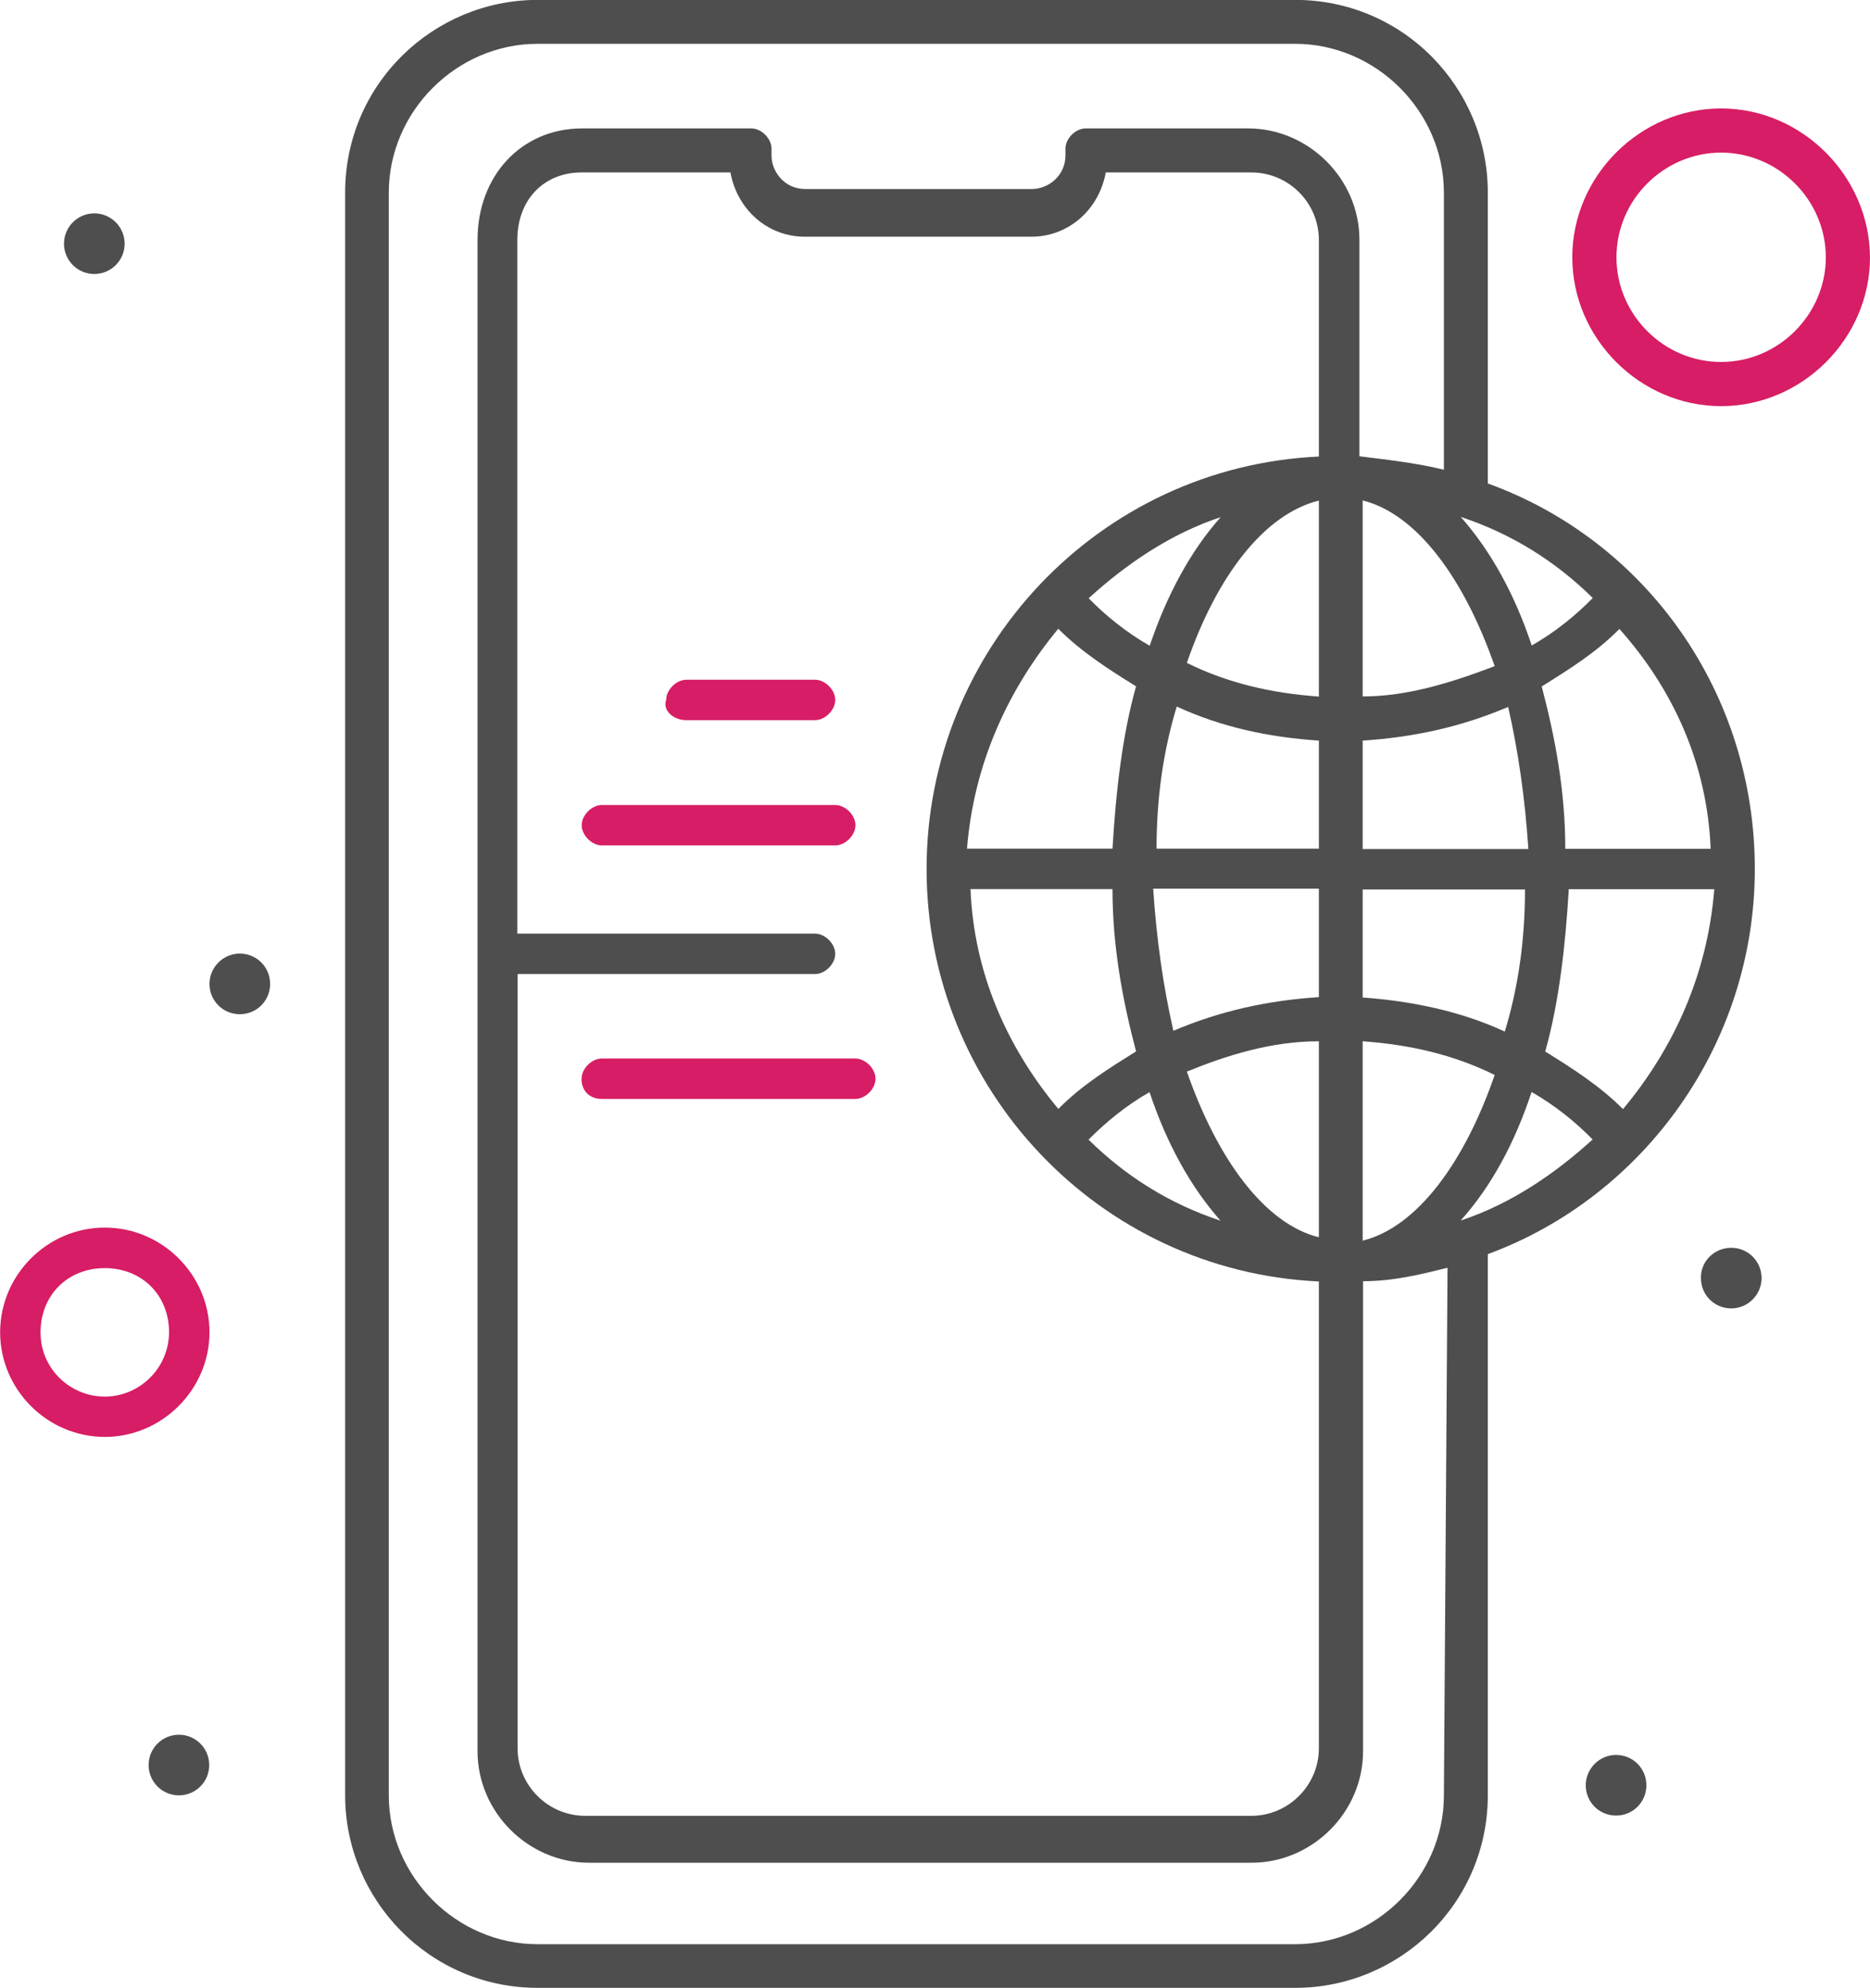
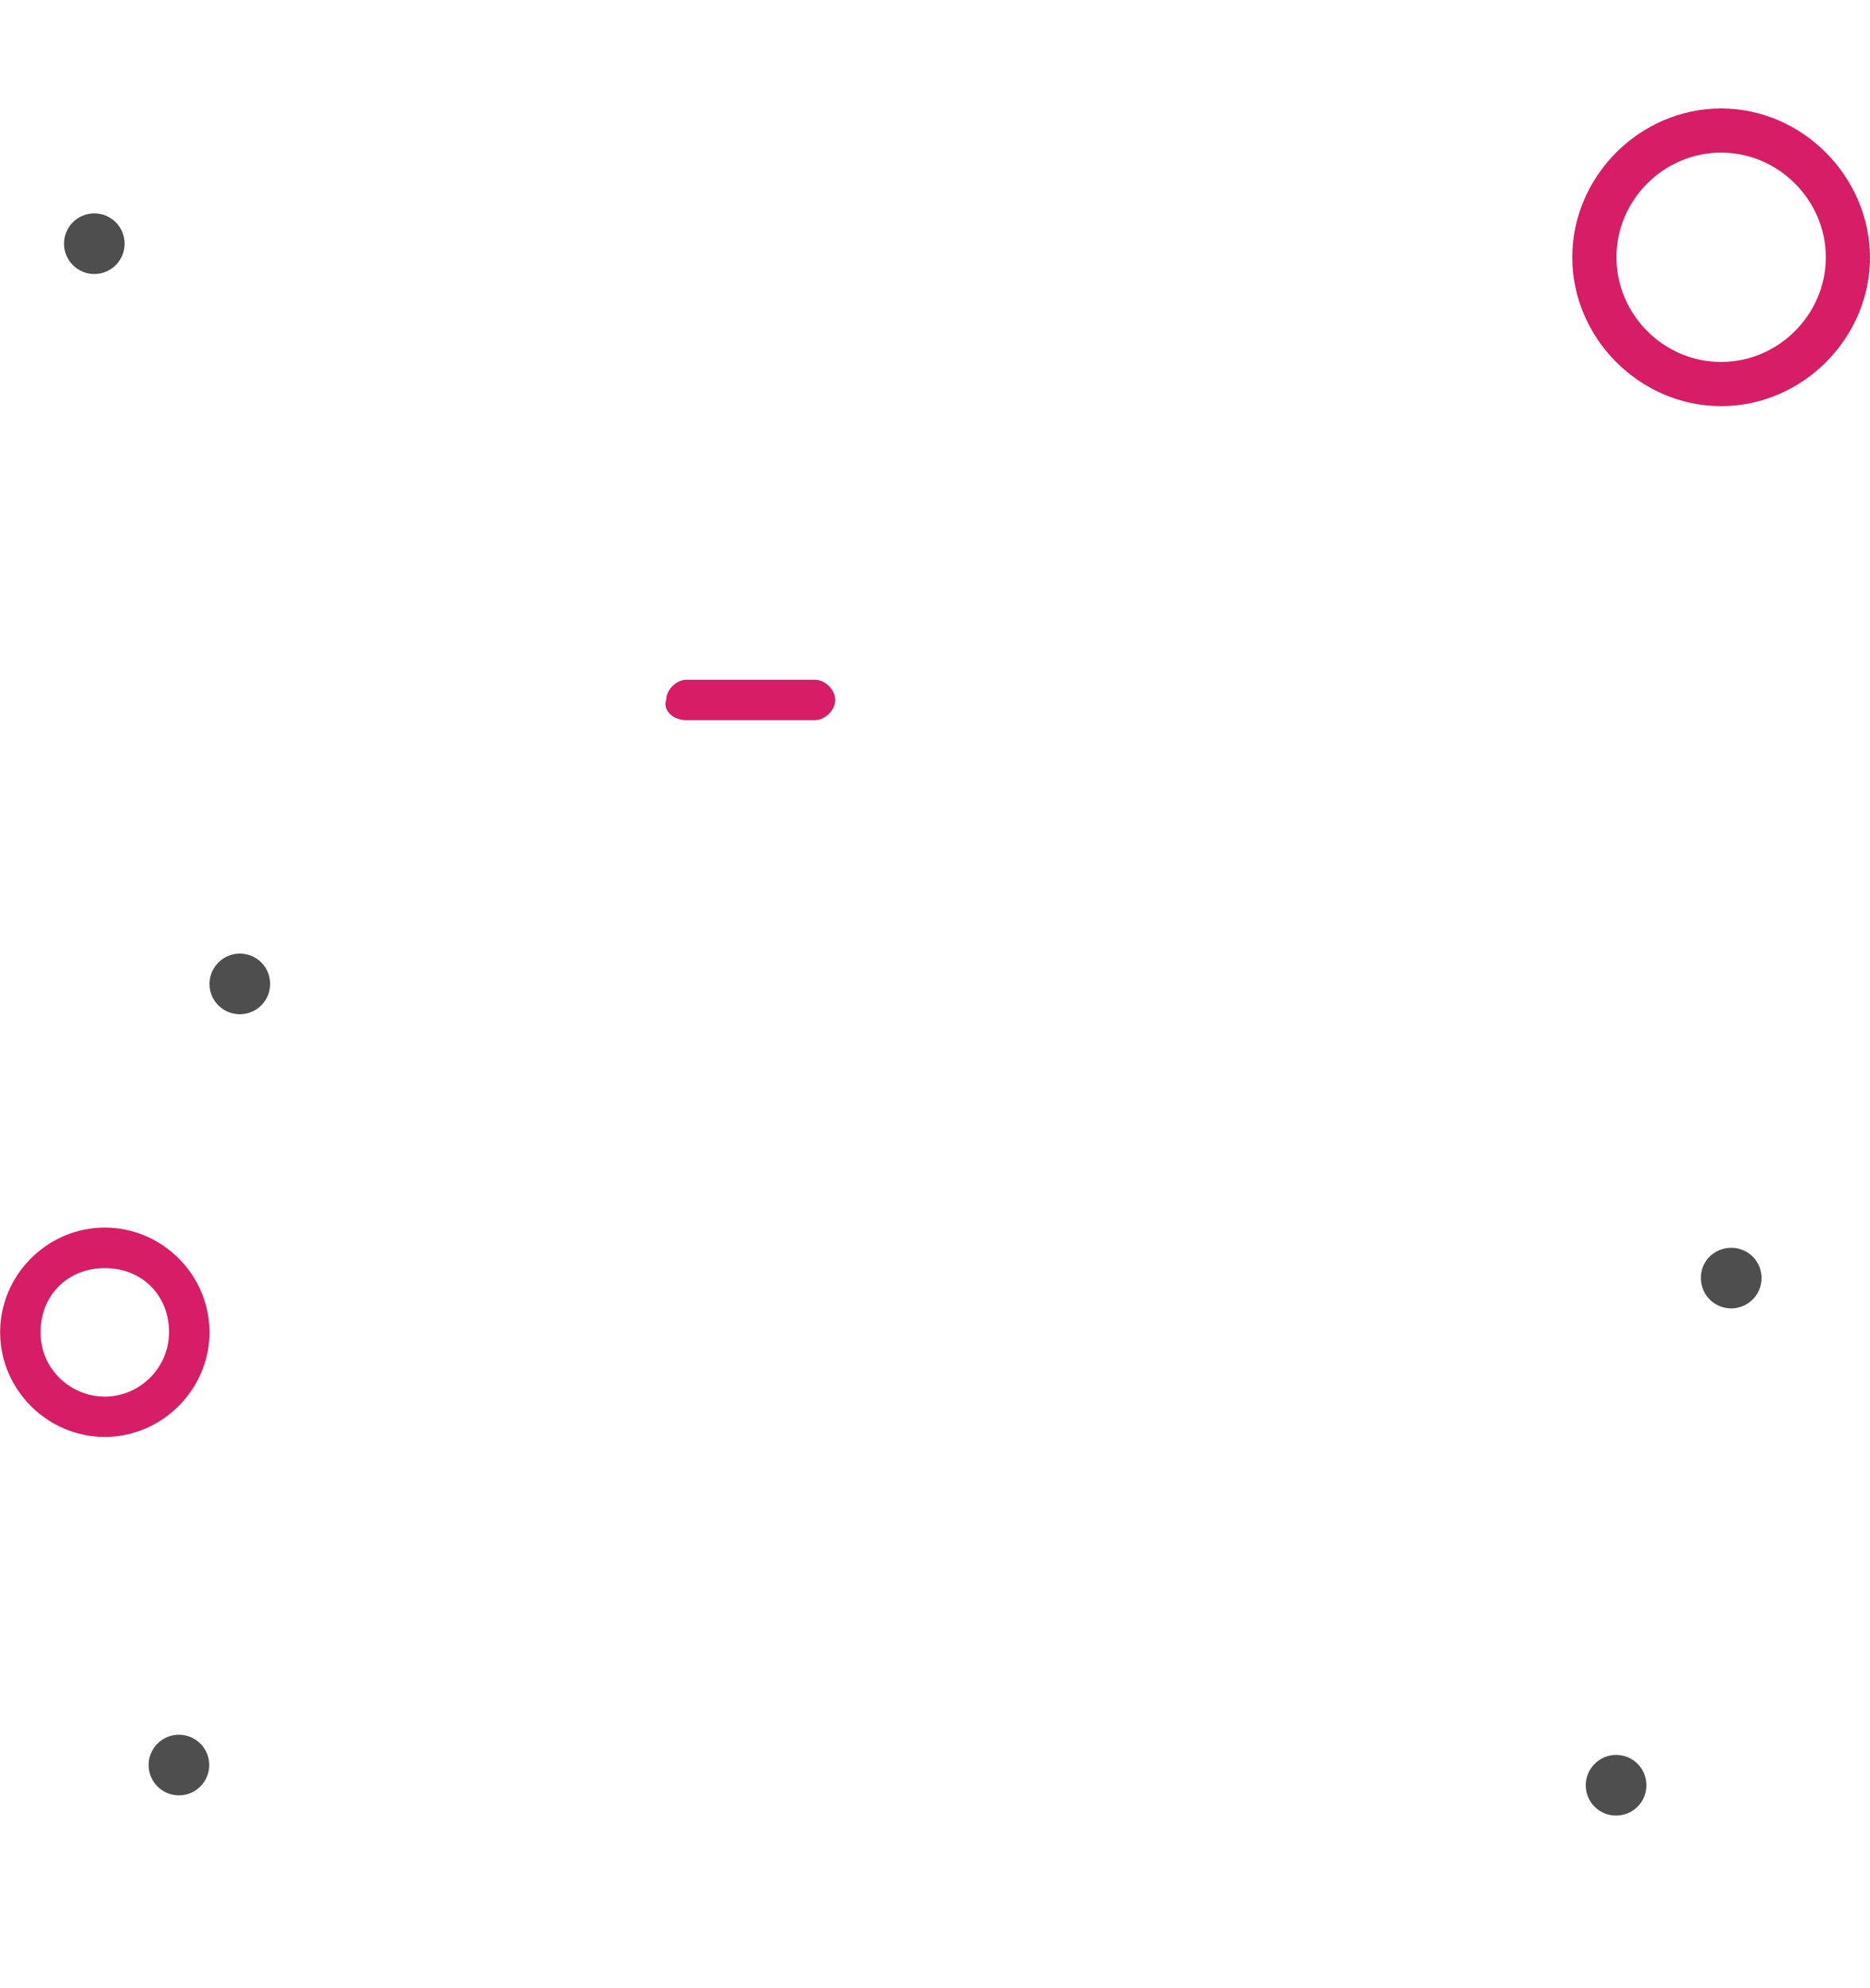
<svg xmlns="http://www.w3.org/2000/svg" xmlns:ns1="http://www.inkscape.org/namespaces/inkscape" width="54.552" height="58" viewBox="0 0 14.434 15.346" id="svg6605" ns1:version="1.2.2 (732a01da63, 2022-12-09)">
  <defs id="defs6602" />
  <g ns1:label="Livello 1" ns1:groupmode="layer" id="layer1">
    <g id="g35309" transform="translate(315.836,-403.705)">
      <circle cx="-315.108" cy="405.586" r="0.234" id="circle18084" style="fill:#4e4e4e;fill-opacity:1;stroke-width:0.26" />
      <path d="m -313.985,411.066 c 0.13,0 0.234,0.104 0.234,0.234 0,0.13 -0.104,0.234 -0.234,0.234 -0.13,0 -0.234,-0.104 -0.234,-0.234 0,-0.127 0.104,-0.234 0.234,-0.234 z" id="path18086" style="fill:#4e4e4e;fill-opacity:1;stroke-width:0.26" />
      <path d="m -303.362,417.252 c 0.13,0 0.234,0.104 0.234,0.234 0,0.13 -0.104,0.234 -0.234,0.234 -0.13,0 -0.234,-0.104 -0.234,-0.234 0,-0.127 0.104,-0.234 0.234,-0.234 z" id="path18088" style="fill:#4e4e4e;fill-opacity:1;stroke-width:0.26" />
      <path d="m -302.473,413.337 c 0.13,0 0.234,0.104 0.234,0.234 0,0.13 -0.107,0.234 -0.234,0.234 -0.13,0 -0.234,-0.104 -0.234,-0.234 -0.003,-0.13 0.104,-0.234 0.234,-0.234 z" id="path18090" style="fill:#4e4e4e;fill-opacity:1;stroke-width:0.26" />
      <circle cx="-314.455" cy="417.33" r="0.234" id="circle18092" style="fill:#4e4e4e;fill-opacity:1;stroke-width:0.26" />
      <path d="m -315.027,413.181 c -0.444,0 -0.808,0.366 -0.808,0.808 0,0.444 0.366,0.808 0.808,0.808 0.442,0 0.808,-0.366 0.808,-0.808 0,-0.444 -0.366,-0.808 -0.808,-0.808 z m 0,1.305 c -0.26,0 -0.496,-0.208 -0.496,-0.496 0,-0.286 0.208,-0.496 0.496,-0.496 0.286,0 0.496,0.208 0.496,0.496 -0.003,0.286 -0.237,0.496 -0.496,0.496 z" id="path18094" style="fill:#d71d65;fill-opacity:1;stroke-width:0.26" />
-       <path d="m -302.291,410.413 v 0 0 c 0,-1.357 -0.834,-2.532 -2.061,-2.976 0,-0.078 0,0.496 0,-2.246 0,-0.808 -0.652,-1.487 -1.487,-1.487 h -5.846 c -0.808,0 -1.487,0.652 -1.487,1.487 v 12.372 c 0,0.808 0.652,1.487 1.487,1.487 h 5.846 c 0.808,0 1.487,-0.652 1.487,-1.487 v -4.177 c 1.201,-0.442 2.061,-1.617 2.061,-2.974 z m -9.552,0.811 h 2.298 c 0.078,0 0.156,-0.078 0.156,-0.156 0,-0.078 -0.078,-0.156 -0.156,-0.156 h -2.298 v -5.354 c 0,-0.315 0.208,-0.522 0.496,-0.522 h 1.149 c 0.052,0.286 0.286,0.496 0.574,0.496 h 1.749 c 0.286,0 0.522,-0.208 0.574,-0.496 h 1.123 c 0.289,0 0.522,0.234 0.522,0.522 v 1.671 c -1.697,0.078 -3.028,1.487 -3.028,3.184 0,1.697 1.331,3.106 3.028,3.184 v 3.603 c 0,0.286 -0.234,0.522 -0.522,0.522 h -5.141 c -0.286,0 -0.522,-0.234 -0.522,-0.522 v -5.976 z m 9.212,-0.967 h -1.123 c 0,-0.444 -0.078,-0.86 -0.182,-1.253 0.208,-0.13 0.418,-0.26 0.6,-0.444 0.418,0.47 0.678,1.045 0.704,1.697 z m -0.678,2.009 c -0.182,-0.182 -0.392,-0.315 -0.6,-0.444 0.104,-0.366 0.156,-0.808 0.182,-1.253 h 1.123 c -0.052,0.655 -0.312,1.227 -0.704,1.697 z m -2.347,-4.697 v 1.513 c -0.366,-0.026 -0.704,-0.104 -1.019,-0.26 0.234,-0.678 0.6,-1.149 1.019,-1.253 z m 0,1.853 v 0.834 h -1.253 c 0,-0.392 0.052,-0.756 0.156,-1.097 0.338,0.156 0.704,0.237 1.097,0.263 z m 0,1.146 v 0.834 c -0.392,0.026 -0.756,0.104 -1.123,0.26 -0.078,-0.341 -0.13,-0.704 -0.156,-1.097 h 1.279 z m 0,1.175 v 1.513 c -0.418,-0.104 -0.782,-0.6 -1.019,-1.279 0.312,-0.127 0.652,-0.234 1.019,-0.234 z m 0.338,0 c 0.366,0.026 0.704,0.104 1.019,0.26 -0.234,0.678 -0.6,1.175 -1.019,1.279 z m 0,-0.338 v -0.834 h 1.253 c 0,0.392 -0.052,0.756 -0.156,1.097 -0.341,-0.159 -0.73,-0.237 -1.097,-0.263 z m 0,-1.149 v -0.834 c 0.392,-0.026 0.756,-0.104 1.123,-0.26 0.078,0.341 0.13,0.704 0.156,1.097 h -1.279 z m 0,-1.175 v -1.513 c 0.418,0.104 0.782,0.6 1.019,1.279 -0.341,0.13 -0.678,0.234 -1.019,0.234 z m -1.645,-0.392 c -0.182,-0.104 -0.341,-0.234 -0.47,-0.366 0.286,-0.26 0.626,-0.496 1.019,-0.626 -0.234,0.263 -0.416,0.603 -0.548,0.993 z m -0.704,-0.13 c 0.182,0.182 0.392,0.315 0.6,0.444 -0.104,0.366 -0.156,0.808 -0.182,1.253 h -1.123 c 0.052,-0.652 0.315,-1.227 0.704,-1.697 z m 0.418,2.009 c 0,0.444 0.078,0.86 0.182,1.253 -0.208,0.13 -0.418,0.26 -0.6,0.444 -0.392,-0.47 -0.652,-1.045 -0.678,-1.697 z m 0.286,1.567 c 0.13,0.392 0.315,0.73 0.548,0.993 -0.392,-0.13 -0.73,-0.341 -1.019,-0.626 0.133,-0.133 0.289,-0.263 0.47,-0.366 z m 2.95,0 c 0.182,0.104 0.341,0.234 0.47,0.366 -0.286,0.26 -0.626,0.496 -1.019,0.626 0.237,-0.263 0.418,-0.6 0.548,-0.993 z m 0,-3.447 c -0.13,-0.392 -0.315,-0.73 -0.548,-0.993 0.392,0.13 0.73,0.341 1.019,0.626 -0.13,0.133 -0.289,0.263 -0.47,0.366 z m -0.678,8.876 c 0,0.626 -0.522,1.149 -1.149,1.149 h -5.846 c -0.626,0 -1.149,-0.522 -1.149,-1.149 v -12.372 c 0,-0.626 0.522,-1.149 1.149,-1.149 h 5.846 c 0.626,0 1.149,0.522 1.149,1.149 0,2.636 0,2.035 0,2.139 -0.208,-0.052 -0.444,-0.078 -0.652,-0.104 v -1.671 c 0,-0.47 -0.392,-0.86 -0.86,-0.86 h -1.253 c -0.078,0 -0.156,0.078 -0.156,0.156 v 0.052 c 0,0.156 -0.13,0.26 -0.26,0.26 h -1.749 c -0.156,0 -0.26,-0.13 -0.26,-0.26 v -0.052 c 0,-0.078 -0.078,-0.156 -0.156,-0.156 h -1.305 c -0.47,0 -0.808,0.366 -0.808,0.86 v 11.668 c 0,0.47 0.392,0.86 0.86,0.86 h 5.115 c 0.47,0 0.86,-0.392 0.86,-0.86 v -3.629 c 0.234,0 0.444,-0.052 0.652,-0.104 z" id="path18096" style="fill:#4e4e4e;fill-opacity:1;stroke-width:0.26" />
      <path d="m -310.538,409.264 h 0.993 c 0.078,0 0.156,-0.078 0.156,-0.156 0,-0.078 -0.078,-0.156 -0.156,-0.156 h -0.993 c -0.078,0 -0.156,0.078 -0.156,0.156 -0.029,0.078 0.052,0.156 0.156,0.156 z" id="path18098" style="fill:#d71d65;fill-opacity:1;stroke-width:0.26" />
-       <path d="m -309.233,410.075 c 0,-0.078 -0.078,-0.156 -0.156,-0.156 h -1.801 c -0.078,0 -0.156,0.078 -0.156,0.156 0,0.078 0.078,0.156 0.156,0.156 h 1.801 c 0.078,0 0.156,-0.078 0.156,-0.156 z" id="path18100" style="fill:#d71d65;fill-opacity:1;stroke-width:0.26" />
-       <path d="m -311.191,412.188 h 1.957 c 0.078,0 0.156,-0.078 0.156,-0.156 0,-0.078 -0.078,-0.156 -0.156,-0.156 h -1.957 c -0.078,0 -0.156,0.078 -0.156,0.156 -0.003,0.078 0.049,0.156 0.156,0.156 z" id="path18102" style="fill:#d71d65;fill-opacity:1;stroke-width:0.26" />
      <path d="m -302.551,404.542 c -0.626,0 -1.149,0.522 -1.149,1.149 0,0.626 0.522,1.149 1.149,1.149 0.626,0 1.149,-0.522 1.149,-1.149 -0.003,-0.626 -0.525,-1.149 -1.149,-1.149 z m 0,1.957 c -0.444,0 -0.808,-0.366 -0.808,-0.808 0,-0.444 0.366,-0.808 0.808,-0.808 0.442,0 0.808,0.366 0.808,0.808 0,0.442 -0.366,0.808 -0.808,0.808 z" id="path18104" style="fill:#d71d65;fill-opacity:1;stroke-width:0.26" />
    </g>
  </g>
</svg>